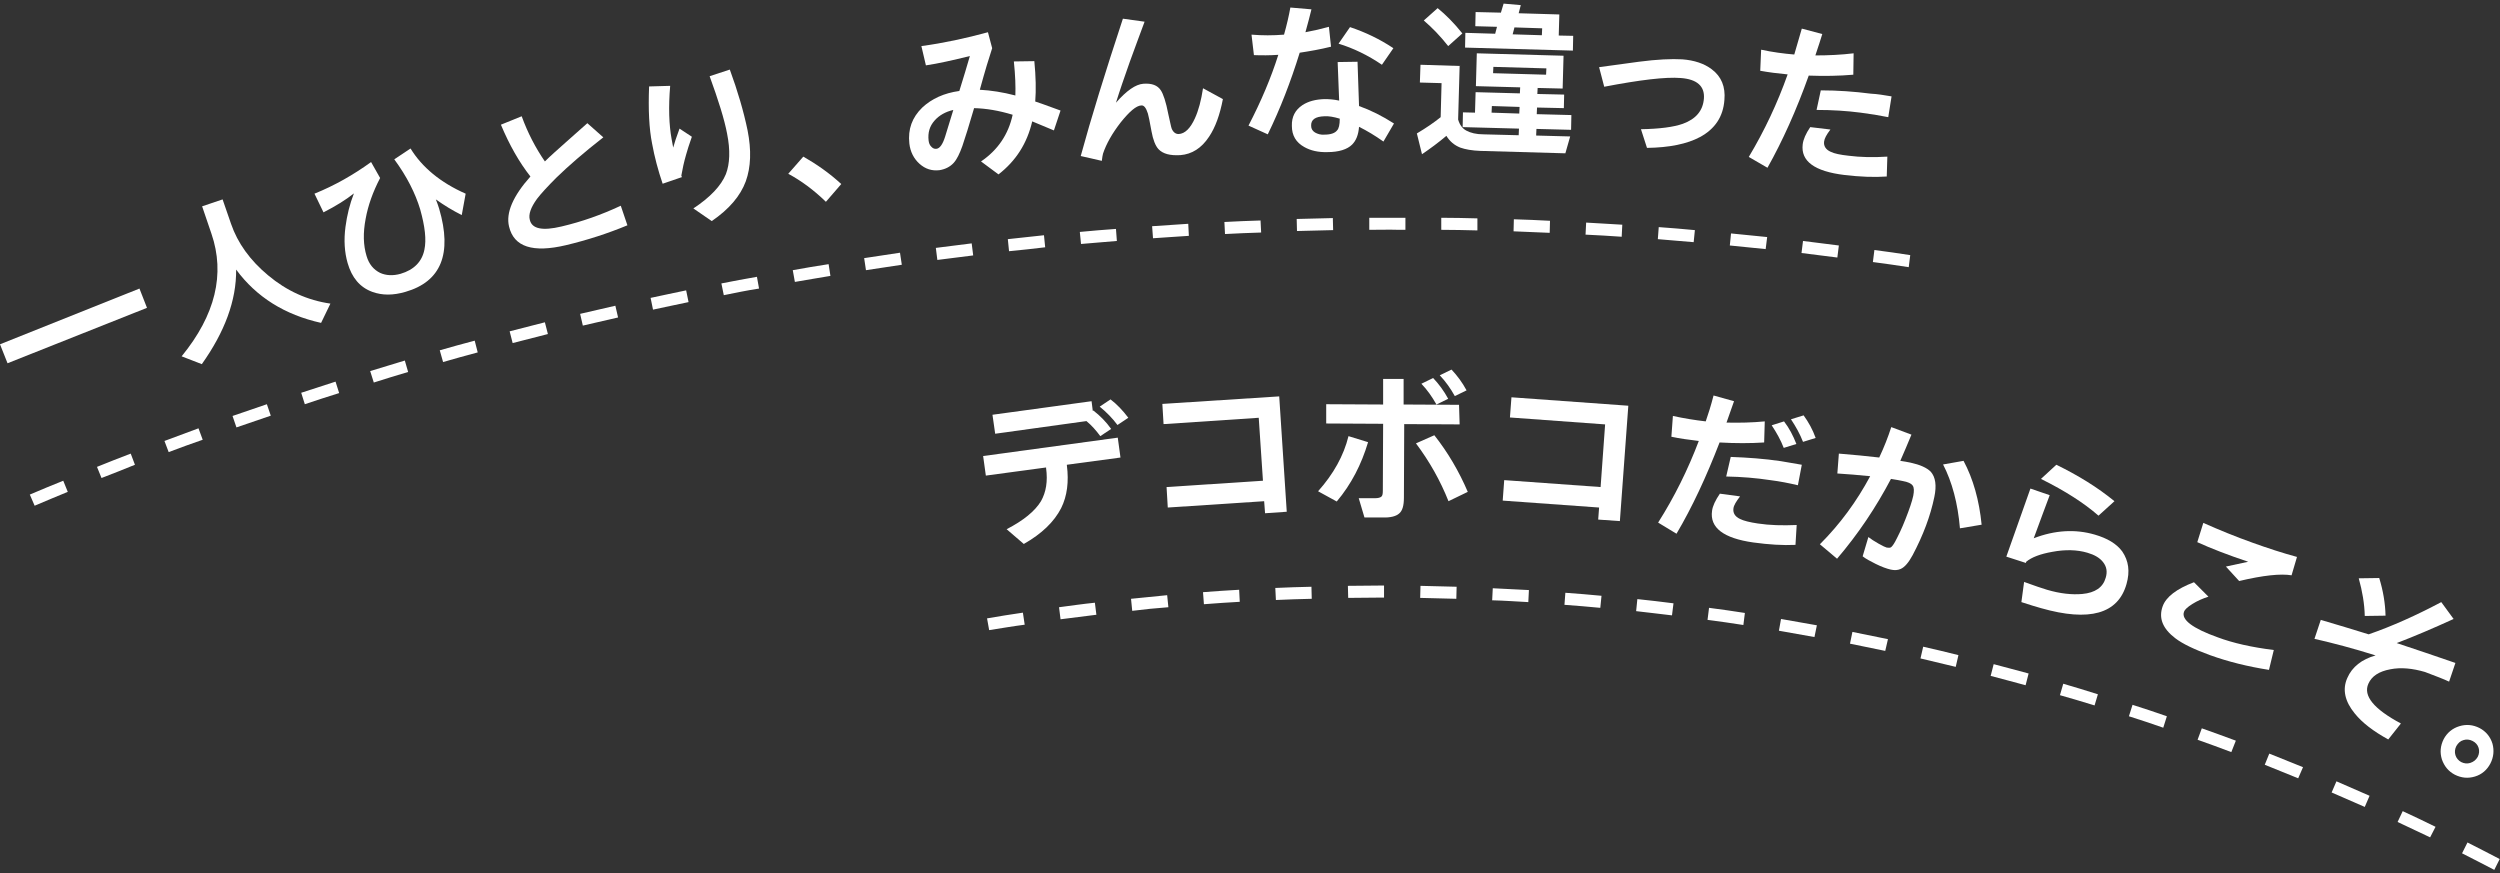
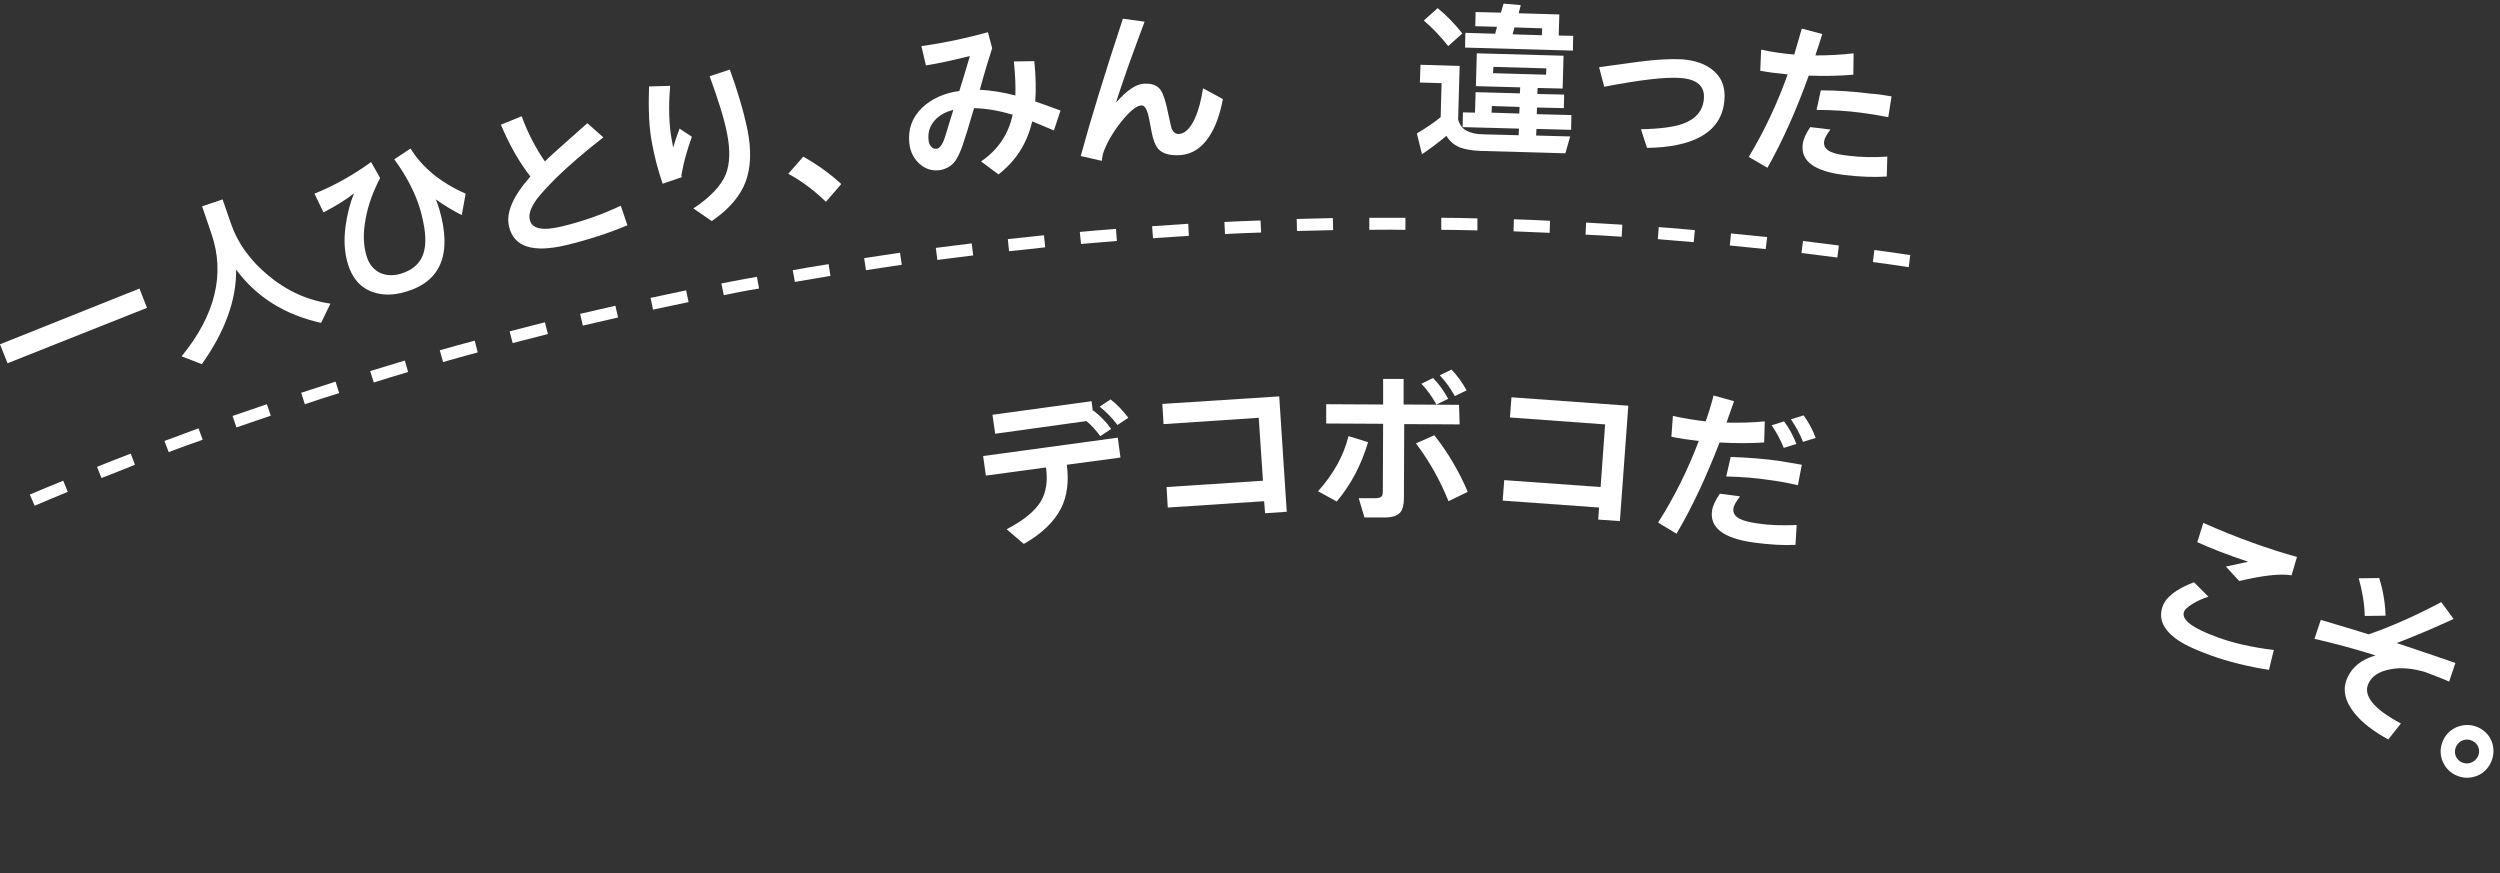
<svg xmlns="http://www.w3.org/2000/svg" version="1.1" id="レイヤー_1" x="0px" y="0px" viewBox="0 0 830 290" style="enable-background:new 0 0 830 290;" xml:space="preserve">
  <rect x="0" y="0" width="830" height="290" fill="#333333" stroke="none" />
  <style type="text/css">
	.st0{fill:#FFFFFF;}
</style>
  <g>
    <path class="st0" d="M11.5,167.9l-1.6-3.7c3.7-1.6,7.4-3.1,11.1-4.6l1.5,3.7C18.9,164.8,15.2,166.3,11.5,167.9z M33.7,158.7   l-1.5-3.7c3.7-1.5,7.5-3,11.2-4.4l1.4,3.7C41.1,155.8,37.4,157.3,33.7,158.7z M56,150.1l-1.4-3.7c3.8-1.4,7.5-2.8,11.3-4.2l1.4,3.8   C63.5,147.3,59.7,148.7,56,150.1z M78.5,141.9l-1.3-3.8c3.8-1.3,7.6-2.6,11.4-3.9l1.3,3.8C86.1,139.3,82.3,140.6,78.5,141.9z    M101.2,134.2l-1.2-3.8c3.8-1.2,7.6-2.5,11.4-3.7l1.2,3.8C108.8,131.7,105,132.9,101.2,134.2z M124.1,127l-1.2-3.8   c3.8-1.2,7.7-2.3,11.5-3.5l1.1,3.8C131.7,124.6,127.9,125.8,124.1,127z M147.1,120.2l-1.1-3.9c3.9-1.1,7.7-2.2,11.6-3.2l1,3.9   C154.8,118,150.9,119.1,147.1,120.2z M170.2,113.9l-1-3.9c3.9-1,7.8-2,11.7-3l1,3.9C177.9,111.9,174.1,112.9,170.2,113.9z    M193.5,108.1l-0.9-3.9c3.9-0.9,7.8-1.8,11.7-2.7l0.9,3.9C201.2,106.3,197.3,107.2,193.5,108.1z M216.8,102.8l-0.8-3.9   c3.9-0.8,7.8-1.7,11.8-2.5l0.8,3.9C224.6,101.1,220.7,102,216.8,102.8z M240.3,98l-0.8-3.9c3.9-0.8,7.9-1.5,11.8-2.2l0.7,3.9   C248.1,96.4,244.2,97.2,240.3,98z M263.9,93.6l-0.7-3.9c3.9-0.7,7.9-1.4,11.9-2l0.6,3.9C271.7,92.3,267.8,92.9,263.9,93.6z    M287.5,89.7l-0.6-4c4-0.6,7.9-1.2,11.9-1.8l0.6,4C295.4,88.5,291.5,89.1,287.5,89.7z M633.7,88.7c-4-0.6-7.9-1.2-11.9-1.7l0.5-4   c4,0.5,7.9,1.1,11.9,1.7L633.7,88.7z M311.2,86.3l-0.5-4c4-0.5,7.9-1,11.9-1.5l0.5,4C319.2,85.3,315.2,85.8,311.2,86.3z M610,85.5   c-4-0.5-7.9-1-11.9-1.5l0.5-4c4,0.5,8,1,11.9,1.5L610,85.5z M335,83.4l-0.4-4c4-0.4,8-0.9,12-1.3l0.4,4C343,82.6,339,83,335,83.4z    M586.2,82.7c-4-0.4-7.9-0.8-11.9-1.2l0.4-4c4,0.4,8,0.8,12,1.2L586.2,82.7z M358.9,81l-0.4-4c4-0.4,8-0.7,12-1l0.3,4   C366.8,80.3,362.9,80.7,358.9,81z M562.3,80.4c-4-0.3-8-0.7-11.9-1l0.3-4c4,0.3,8,0.6,12,1L562.3,80.4z M382.8,79.1l-0.3-4   c4-0.3,8-0.5,12-0.8l0.2,4C390.7,78.6,386.7,78.8,382.8,79.1z M538.4,78.6c-4-0.3-8-0.5-12-0.7l0.2-4c4,0.2,8,0.5,12,0.7   L538.4,78.6z M406.7,77.7l-0.2-4c4-0.2,8-0.4,12-0.5l0.2,4C414.7,77.3,410.7,77.5,406.7,77.7z M514.5,77.3c-4-0.2-8-0.3-12-0.5   l0.1-4c4,0.1,8,0.3,12,0.5L514.5,77.3z M430.6,76.7l-0.1-4c4-0.1,8-0.2,12-0.3l0.1,4C438.6,76.5,434.6,76.6,430.6,76.7z    M490.5,76.5c-4-0.1-8-0.2-12-0.2l0-4c4,0,8,0.1,12,0.2L490.5,76.5z M454.6,76.3l0-4c3.3,0,6.6,0,9.9,0l2.1,0l0,4l-2.1,0   C461.2,76.2,457.9,76.3,454.6,76.3z" />
-     <path class="st0" d="M828.1,288.8c-3.5-1.8-7.1-3.7-10.7-5.5l1.8-3.6c3.6,1.8,7.2,3.7,10.7,5.5L828.1,288.8z M806.8,278   c-3.6-1.7-7.2-3.4-10.8-5.1l1.7-3.6c3.6,1.7,7.3,3.4,10.9,5.2L806.8,278z M785.1,267.9c-3.6-1.6-7.3-3.2-11-4.8l1.6-3.7   c3.7,1.6,7.4,3.2,11,4.8L785.1,267.9z M763,258.4c-3.7-1.5-7.4-3-11.1-4.5l1.5-3.7c3.7,1.5,7.5,3,11.2,4.5L763,258.4z M740.8,249.7   c-3.7-1.4-7.5-2.8-11.2-4.1l1.4-3.8c3.7,1.3,7.5,2.7,11.3,4.1L740.8,249.7z M718.2,241.6c-3.7-1.3-7.6-2.6-11.4-3.8l1.2-3.8   c3.8,1.2,7.7,2.5,11.4,3.8L718.2,241.6z M695.4,234.2c-3.8-1.2-7.7-2.3-11.5-3.4l1.1-3.8c3.8,1.1,7.7,2.3,11.5,3.5L695.4,234.2z    M672.5,227.5c-3.8-1-7.7-2.1-11.6-3.1l1-3.9c3.9,1,7.8,2.1,11.6,3.1L672.5,227.5z M649.3,221.4c-3.8-0.9-7.8-1.9-11.7-2.8l0.9-3.9   c3.9,0.9,7.8,1.8,11.7,2.8L649.3,221.4z M625.9,216.1c-3.9-0.8-7.8-1.6-11.7-2.4l0.8-3.9c3.9,0.8,7.9,1.6,11.8,2.4L625.9,216.1z    M602.4,211.5c-3.9-0.7-7.9-1.4-11.8-2.1l0.7-3.9c3.9,0.7,7.9,1.4,11.9,2.1L602.4,211.5z M328.4,209.2l-0.7-3.9   c3.9-0.7,7.9-1.3,11.9-1.9l0.6,4C336.3,207.9,332.3,208.6,328.4,209.2z M578.8,207.5c-3.9-0.6-7.9-1.2-11.9-1.7l0.5-4   c4,0.5,8,1.1,11.9,1.7L578.8,207.5z M352.1,205.6l-0.5-4c3.9-0.5,7.9-1.1,11.9-1.5l0.5,4C360,204.6,356,205.1,352.1,205.6z    M555.1,204.3c-3.9-0.5-7.9-0.9-11.9-1.4l0.4-4c4,0.4,8,0.9,12,1.4L555.1,204.3z M375.9,202.8l-0.4-4c4-0.4,8-0.8,12-1.2l0.4,4   C383.8,201.9,379.8,202.3,375.9,202.8z M531.3,201.8c-4-0.4-8-0.7-11.9-1l0.3-4c4,0.3,8,0.6,12,1L531.3,201.8z M399.7,200.6l-0.3-4   c4-0.3,8-0.6,12-0.8l0.2,4C407.7,200,403.7,200.3,399.7,200.6z M507.4,199.9c-3.9-0.2-7.9-0.5-12-0.6l0.2-4c4,0.2,8.1,0.4,12,0.6   L507.4,199.9z M423.6,199.2l-0.2-4c4-0.2,8.1-0.3,12-0.4l0.1,4C431.6,198.9,427.6,199,423.6,199.2z M483.5,198.8   c-4-0.1-8-0.2-12-0.3l0.1-4c4,0.1,8,0.2,12,0.3L483.5,198.8z M447.6,198.5l-0.1-4c3.6,0,7.3-0.1,10.9-0.1l1.1,0l0,4l-1.1,0   C454.8,198.4,451.1,198.5,447.6,198.5z" />
    <g>
      <path class="st0" d="M48.8,102.2L2.5,120.6L0,114.3l46.3-18.5L48.8,102.2z" />
      <path class="st0" d="M109.7,100.8l-3.1,6.4c-12.1-2.7-21.5-8.6-28.2-17.7c0.1,10.3-3.8,20.7-11.4,31.4l-6.7-2.6    c11.2-13.7,14.5-27.3,9.9-40.7l-3.1-9.1l6.8-2.3l2.8,8.1c2.2,6.4,6.3,12.1,12.3,17.1C95.2,96.6,102.1,99.7,109.7,100.8z" />
      <path class="st0" d="M154.6,64.3l-1.3,7.1c-3-1.5-5.8-3.2-8.6-5.2c0.4,1,0.8,2.1,1.1,3.1c4.4,15,0.6,24.2-11.2,27.6    c-4.1,1.2-7.7,1.2-11,0c-4.1-1.5-6.8-4.7-8.2-9.6c-1-3.5-1.3-7.5-0.7-12c0.5-3.8,1.4-7.5,2.8-11.1c-2.6,2.1-6,4.2-10.1,6.3l-3-6.2    c6.7-2.7,13-6.3,18.8-10.5l3,5.3c-2.4,4.6-4,9.1-4.8,13.5c-0.9,4.7-0.8,8.8,0.3,12.4c0.8,2.7,2.3,4.5,4.5,5.6c2,0.9,4.3,1,6.8,0.3    c4.4-1.3,7.1-4,7.9-8c0.7-3.3,0.2-7.7-1.4-13.4c-1.6-5.3-4.4-10.9-8.6-16.6l5.4-3.6C140.1,55.5,146.2,60.6,154.6,64.3z" />
      <path class="st0" d="M208.3,74.8c-6.5,2.7-13.3,4.9-20.4,6.6c-11,2.6-17.3,0.6-18.9-6.2c-1.1-4.5,1.3-10.1,7.1-16.6    c-3.7-4.7-7-10.5-9.8-17.2l6.9-2.8c2,5.5,4.6,10.5,7.7,15c1.8-1.8,4.2-3.9,7-6.4c2.4-2.1,4.7-4.2,7.1-6.3l5.3,4.7    c-6.4,5-11.6,9.5-15.6,13.4c-2.9,2.9-5.1,5.3-6.4,7c-2.1,2.9-2.9,5.2-2.4,7c0.7,3,4.2,3.7,10.5,2.2c6.8-1.6,13.3-3.9,19.7-6.9    L208.3,74.8z" />
-       <path class="st0" d="M229.7,45.4c-0.9,2.5-1.5,4.5-1.9,5.9c-0.7,2.4-1.2,4.7-1.6,7l0.2,0.5l-6.4,2.2c-1.5-4.4-2.7-8.9-3.5-13.3    c-1-5-1.3-11.3-1-19l7-0.2c-0.6,7-0.4,13,0.5,17.8l0.5,2.7c0.4-1.5,1.1-3.6,2.1-6.3L229.7,45.4z M248.2,43.3    c1.3,6.6,1.1,12.2-0.6,16.9c-1.8,4.9-5.6,9.3-11.3,13.2l-6.1-4.2c5.6-3.7,9.2-7.5,10.8-11.4c1.3-3.4,1.5-7.9,0.4-13.4    c-0.9-4.8-2.9-11.1-5.8-19.1l6.7-2.2C244.9,30.2,246.9,37,248.2,43.3z" />
+       <path class="st0" d="M229.7,45.4c-0.9,2.5-1.5,4.5-1.9,5.9c-0.7,2.4-1.2,4.7-1.6,7l0.2,0.5l-6.4,2.2c-1.5-4.4-2.7-8.9-3.5-13.3    c-1-5-1.3-11.3-1-19l7-0.2c-0.6,7-0.4,13,0.5,17.8l0.5,2.7c0.4-1.5,1.1-3.6,2.1-6.3L229.7,45.4z M248.2,43.3    c1.3,6.6,1.1,12.2-0.6,16.9c-1.8,4.9-5.6,9.3-11.3,13.2l-6.1-4.2c5.6-3.7,9.2-7.5,10.8-11.4c1.3-3.4,1.5-7.9,0.4-13.4    c-0.9-4.8-2.9-11.1-5.8-19.1l6.7-2.2C244.9,30.2,246.9,37,248.2,43.3" />
      <path class="st0" d="M279.3,61.1l-5.1,5.9c-4-3.9-8.2-7-12.5-9.3l5-5.7C271.1,54.5,275.4,57.5,279.3,61.1z" />
      <path class="st0" d="M325.3,29.8c3.7,0.2,7.6,0.8,11.8,1.9c0.1-2.8,0-6.6-0.5-11.3l6.8-0.1c0.5,5.1,0.6,9.6,0.3,13.4    c0.7,0.2,3.5,1.2,8.4,3l-2.2,6.6c-1.6-0.7-4-1.7-7.2-3c-1.7,7.3-5.4,13.1-11.2,17.6l-5.8-4.3c5.6-3.8,9.1-9,10.5-15.5    c-4.6-1.4-8.8-2.1-12.8-2.2c-1.7,5.8-3,10-3.9,12.6c-0.9,2.5-1.8,4.4-2.9,5.6c-1.2,1.3-2.8,2.1-4.7,2.4c-2.5,0.3-4.7-0.4-6.6-2.1    c-1.9-1.7-3.1-4-3.4-6.8c-0.5-4.7,0.9-8.6,4.3-11.9c3.1-2.9,7.2-4.8,12.3-5.5c1.3-4.2,2.5-8.1,3.5-11.6    c-5.7,1.4-10.5,2.5-14.6,3.1l-1.5-6.4c7.4-1,14.8-2.6,22.1-4.6l1.4,5.3C328.4,19,327,23.6,325.3,29.8z M316.5,36.5    c-2.6,0.6-4.7,1.8-6.2,3.5c-1.7,1.9-2.3,4.1-2,6.7c0.1,0.7,0.3,1.4,0.8,1.9c0.5,0.6,1.1,0.9,1.8,0.8c1.1-0.1,2.1-1.5,2.9-4.1    L316.5,36.5z" />
      <path class="st0" d="M406,32.9c-1,5.2-2.5,9.4-4.6,12.5c-2.5,3.8-5.7,5.8-9.5,6.1c-3.4,0.2-5.8-0.4-7.3-2c-1-1.1-1.8-3.1-2.3-5.9    c-0.6-3.3-1-5.3-1.2-5.9c-0.6-1.9-1.3-2.8-2.2-2.7c-1.7,0.1-3.9,2-6.8,5.6c-2.8,3.6-4.8,7.1-5.9,10.4c-0.1,0.5-0.3,1.3-0.4,2.4    l-7-1.6c3.4-12.5,8.1-27.7,14-45.6l7.2,1c-1.6,4.4-3.3,8.8-4.9,13.3c-1.8,5.1-3.4,9.7-4.6,13.6c3.5-4,6.5-6.1,9.1-6.3    c2.8-0.2,4.7,0.5,5.8,2.2c0.8,1.2,1.7,3.8,2.5,8c0.6,2.6,0.9,4.2,1.1,4.7c0.5,1.2,1.3,1.8,2.3,1.8c2.1-0.1,3.9-1.9,5.4-5.2    c1.2-2.6,2.1-6,2.7-10L406,32.9z" />
-       <path class="st0" d="M441.9,15.5c-3.6,0.9-7.1,1.5-10.4,2c-3,9.7-6.5,18.7-10.6,27.1l-6.4-2.9c4.2-8.1,7.5-15.9,9.9-23.5    c-2.8,0.2-5.5,0.2-8.1,0.1l-0.8-6.8c3.6,0.3,7.1,0.3,10.8,0c0.9-3.2,1.6-6.2,2.1-9l7,0.6c-0.5,2.1-1.2,4.7-2,7.6    c2.7-0.5,5.3-1.1,7.8-1.8L441.9,15.5z M462.8,41l-3.5,6c-2.8-2-5.5-3.6-8.1-4.9c-0.2,2.7-1,4.6-2.3,5.9c-1.6,1.6-4.4,2.5-8.2,2.5    c-3,0.1-5.6-0.5-7.7-1.7c-2.7-1.5-4.1-3.8-4.1-7c-0.1-3,1.1-5.3,3.5-6.9c2-1.3,4.4-1.9,7.3-2c1.5,0,3.1,0.1,4.9,0.5l-0.5-12.8    l6.6-0.1c0.1,3.5,0.3,8.4,0.5,14.7C455.1,36.6,458.9,38.5,462.8,41z M444.8,39.4c-2-0.6-3.7-0.9-5.1-0.8c-3,0.1-4.5,1.1-4.4,3.2    c0,1,0.5,1.7,1.3,2.2c0.9,0.5,1.9,0.8,3.1,0.7c2.1,0,3.5-0.5,4.2-1.4C444.5,42.7,444.8,41.4,444.8,39.4z M462.6,16l-3.8,5.5    c-4.7-3.2-9.5-5.5-14.4-7l3.8-5.5C453.3,10.7,458.1,13,462.6,16z" />
      <path class="st0" d="M480.2,45.1c-2.6,2.2-5.3,4.2-8.1,6.1l-1.7-6.9c3.2-1.9,5.8-3.7,7.9-5.4l0.3-11.3l-7.2-0.2l0.2-5.9l13,0.4    l-0.5,17.8c0.5,1.7,1.4,3,2.8,3.7c1.3,0.7,3.2,1.2,5.6,1.2l11.7,0.3l0.1-2.2l-18.7-0.5l0.1-4.9l4,0.1l0.2-6.8l14.7,0.4l0.1-2    l-14.7-0.4l0.3-10.9l28.8,0.8l-0.3,10.9l-8.3-0.2l-0.1,2l8.9,0.2l-0.1,4.5l-8.9-0.2l-0.1,2.2l11.5,0.3l-0.1,4.9l-11.5-0.3L510,45    l11.3,0.3l-1.6,5.6l-28.2-0.8c-2.8-0.1-5-0.5-6.7-1.1C482.8,48.2,481.3,46.9,480.2,45.1z M485.5,11.1l-4.7,4.2    c-2.5-3.2-5.2-6-8.1-8.5l4.6-4.1C480,4.9,482.8,7.7,485.5,11.1z M504.9,1.7l-0.7,2.7l13.5,0.4l-0.2,7l4.8,0.1l-0.1,4.9l-35.8-1    l0.1-4.9l9.9,0.3l0.6-2.3l-7.2-0.2l0.1-4.7l8.4,0.2l0.9-3L504.9,1.7z M504.4,37.7l0.1-2.2l-9.2-0.3l-0.1,2.2L504.4,37.7z     M513.3,24.8l0.1-2.1l-17.6-0.5l-0.1,2.1L513.3,24.8z M502.8,9.1l-0.6,2.3l9.7,0.3l0.1-2.3L502.8,9.1z" />
      <path class="st0" d="M572.5,33.2c-0.4,5.5-3.1,9.6-8.1,12.3c-4.3,2.3-10.2,3.5-17.6,3.6l-2-6.2c6.1-0.1,10.8-0.7,13.9-1.8    c4.4-1.6,6.7-4.4,7-8.4c0.3-4.1-2.3-6.4-7.7-6.8c-5-0.4-13.4,0.6-25.4,2.9l-1.7-6.5c2.7-0.4,7.1-1,13.2-1.8    c6.1-0.8,10.9-1,14.4-0.8c4,0.3,7.3,1.4,9.8,3.3C571.5,25.4,572.9,28.8,572.5,33.2z" />
      <path class="st0" d="M615.3,24.8c-4.6,0.4-9.6,0.5-14.8,0.3c-4.1,11.5-8.7,21.7-13.7,30.6l-6.2-3.6c5.2-8.7,9.5-17.8,12.9-27.4    c-3.3-0.3-6.3-0.7-9.1-1.2l0.3-7c3.7,0.8,7.4,1.3,11,1.6c0.7-2.3,1.5-5.2,2.5-8.6l6.8,1.8c-0.5,1.7-1.3,4.1-2.3,7.1    c4.3,0,8.6-0.2,12.7-0.7L615.3,24.8z M626.4,58.6c-4.2,0.3-8.9,0.1-14-0.5c-10-1.2-14.6-4.6-13.9-10.2c0.2-1.6,1-3.5,2.5-5.7    l6.7,0.8c-1.3,1.7-2,3-2.1,4c-0.2,1.5,0.6,2.7,2.2,3.4c1.2,0.6,3.2,1,5.9,1.3c3.9,0.5,8.2,0.6,12.9,0.3L626.4,58.6z M628,32    l-1.1,6.9c-3-0.6-6-1.1-9.2-1.5c-4.6-0.6-9.5-0.9-14.6-0.9l1.4-6.5c5.6,0,11.2,0.4,16.6,1.1C623.3,31.2,625.6,31.6,628,32z" />
    </g>
    <g>
      <path class="st0" d="M372,151.9l-17.8,2.4l0,0.2c0.7,5.4,0.1,10.2-1.9,14.2c-2.3,4.5-6.4,8.5-12.4,11.9l-5.7-4.9    c5.6-2.9,9.4-6,11.4-9.3c1.7-3,2.3-6.6,1.7-11l0-0.2l-20,2.7l-0.9-6.5l44.7-6.1L372,151.9z M360.7,139.8l-30.3,4.2l-0.9-6.3    l32.9-4.5l0.4,3.2l0.2-0.1c2.2,1.7,4.2,3.7,5.9,6.1l-3.6,2.4C363.9,142.9,362.4,141.2,360.7,139.8z M374.6,138.7l-3.6,2.4    c-1.7-2.3-3.7-4.3-5.9-6.1l3.6-2.4C370.8,134.2,372.8,136.3,374.6,138.7z" />
      <path class="st0" d="M427.2,169.9l-7.2,0.5l-0.3-4l-32,2.1l-0.4-6.8l32-2.1l-1.4-20.9l-31.6,2.1l-0.4-6.7l38.8-2.5L427.2,169.9z" />
      <path class="st0" d="M454.2,146.8c-2.2,7.4-5.6,14-10.4,19.7l-6.2-3.4c5.1-5.7,8.5-11.8,10.1-18.3L454.2,146.8z M484.6,140.9    l-18.4-0.1l-0.1,24.4c0,2.7-0.5,4.4-1.6,5.3c-1,0.9-2.9,1.4-5.5,1.3l-6,0l-1.9-6.4l5.5,0c1,0,1.6-0.2,2-0.5c0.4-0.3,0.5-1,0.5-2    l0.1-22.2l-18.9-0.1l0-6.4l18.9,0.1l0-8.5l6.8,0l0,8.5l18.4,0.1L484.6,140.9z M487.3,163.3l-6.4,3.1c-2.7-6.8-6.3-13.2-10.8-19.2    l6.1-2.7C480.7,150.2,484.4,156.5,487.3,163.3z M480.8,132.4l-3.9,1.9c-1.4-2.5-3-4.8-5-6.9l3.9-1.9    C477.7,127.5,479.4,129.8,480.8,132.4z M486.9,129.6l-3.9,1.9c-1.4-2.5-3-4.8-5-6.9l3.9-1.9C483.8,124.7,485.5,127,486.9,129.6z" />
      <path class="st0" d="M537.8,173l-7.2-0.5l0.3-4l-32-2.3l0.5-6.8l32,2.3l1.5-20.8l-31.6-2.3l0.5-6.7l38.8,2.8L537.8,173z" />
      <path class="st0" d="M585.7,146.9c-4.6,0.3-9.6,0.3-14.8,0c-4.4,11.4-9.1,21.5-14.3,30.3l-6.1-3.7c5.4-8.5,9.9-17.6,13.5-27.1    c-3.3-0.4-6.3-0.8-9.1-1.4l0.5-6.9c3.7,0.8,7.4,1.4,10.9,1.8c0.8-2.3,1.7-5.1,2.6-8.6l6.8,1.9c-0.6,1.7-1.4,4-2.5,7.1    c4.3,0.1,8.6,0,12.7-0.4L585.7,146.9z M596.1,180.9c-4.2,0.2-8.9-0.1-14-0.8c-9.9-1.4-14.5-4.9-13.7-10.5c0.2-1.6,1.1-3.5,2.6-5.7    l6.7,0.9c-1.3,1.7-2.1,3-2.2,4c-0.2,1.5,0.5,2.7,2.2,3.5c1.2,0.6,3.2,1.1,5.9,1.5c3.9,0.6,8.2,0.7,12.9,0.5L596.1,180.9z     M598.2,154.3l-1.3,6.8c-3-0.7-6-1.3-9.2-1.7c-4.6-0.7-9.4-1.1-14.6-1.2l1.5-6.5c5.6,0.2,11.2,0.6,16.6,1.4    C593.6,153.5,595.9,153.9,598.2,154.3z M596.4,147.4l-4.2,1.3c-1-2.6-2.4-5.1-4-7.5l4.1-1.3C594,142.1,595.3,144.6,596.4,147.4z     M602.8,145.4l-4.2,1.3c-1-2.6-2.4-5.1-4-7.5l4.2-1.3C600.4,140.1,601.8,142.6,602.8,145.4z" />
-       <path class="st0" d="M634.6,144.3c-1.2,3-2.5,5.9-3.7,8.7c1.3,0.2,2.5,0.4,3.4,0.6c3.2,0.7,5.4,1.7,6.7,3c1.6,1.8,2,4.6,1.2,8.4    c-1.3,6.3-3.7,12.7-7.2,19.3c-1.3,2.4-2.6,4-4,4.6c-0.9,0.4-2,0.5-3.3,0.2c-1.3-0.3-3-0.9-5-1.9c-1.8-0.9-3.3-1.7-4.3-2.5l1.9-6.4    c0.9,0.7,2,1.4,3.4,2.2c1.4,0.8,2.3,1.2,2.7,1.3c0.6,0.1,1.1,0.1,1.4-0.1c0.3-0.2,0.8-0.8,1.4-1.9c1-1.9,2.2-4.3,3.4-7.4    c1.3-3.3,2.2-5.9,2.6-7.8c0.3-1.6,0.3-2.7-0.2-3.4c-0.5-0.7-1.6-1.2-3.3-1.5c-0.8-0.2-2.1-0.4-3.9-0.7c-5,9.5-10.9,18.3-17.9,26.5    l-5.7-4.8c6.7-6.7,12.2-14.2,16.7-22.6c-4-0.4-7.6-0.7-10.9-0.9l0.5-6.6c4.8,0.4,9.2,0.8,13.4,1.3c1.6-3.4,2.9-6.7,4-10.1    L634.6,144.3z M657.9,174.2l-7.2,1.2c-0.7-8.3-2.6-15.4-5.6-21.2l6.8-1.2C655.1,159,657.1,166.1,657.9,174.2z" />
-       <path class="st0" d="M706,193.9c-2.8,9.9-12.3,12.6-28.4,8c-1.5-0.4-3.7-1.1-6.5-2l0.9-6.7c3.5,1.3,6,2.1,7.6,2.6    c4.4,1.3,8.3,1.7,11.7,1.4c4.3-0.4,6.9-2.2,7.8-5.4c0.6-2,0.3-3.7-0.9-5.2c-1.1-1.4-2.8-2.4-5.2-3.1c-3.4-1-7.3-1.1-11.6-0.3    c-4,0.7-6.9,1.8-8.7,3.3l-0.1,0.4l-6.5-2.1c1.9-5.4,4.6-13,8-22.6l6.4,2.2c-1.3,3.4-3,8.1-5.3,14.3c7-2.7,13.8-3.1,20.3-1.2    c4.1,1.2,7.2,3,9.1,5.6C706.7,186.2,707.2,189.7,706,193.9z M702,166.4l-5.3,4.8c-4.7-4.1-11-8.2-19.1-12.2l5.1-4.7    C689.9,157.8,696.4,161.8,702,166.4z" />
      <path class="st0" d="M753.3,222.4c-7-1.1-13.5-2.7-19.6-4.9c-5.2-1.9-9-3.7-11.5-5.6c-4.2-3.2-5.6-6.7-4.2-10.6    c1.1-3.1,4.6-5.8,10.4-8l4.8,4.8c-1.9,0.6-3.7,1.4-5.3,2.4c-1.6,1-2.5,1.8-2.8,2.6c-1,2.6,2.8,5.5,11.2,8.5    c5.1,1.9,11.3,3.3,18.6,4.2L753.3,222.4z M760.8,191c-3.6-0.6-9.4,0-17.4,1.9l-4.4-4.8c1.3-0.3,3.8-0.8,7.4-1.6    c-6.6-2.2-12.3-4.4-16.9-6.5l2-6.4c5.4,2.4,10.8,4.6,16.4,6.6c5,1.8,9.9,3.4,14.7,4.7L760.8,191z" />
      <path class="st0" d="M813.1,226.3c-1.7-0.8-4.3-1.8-8-3.2c-4.1-1.2-8-1.6-11.5-0.9c-3.8,0.7-6.2,2.3-7.3,4.8    c-1.8,4,1.8,8.4,10.8,13.2l-4.2,5.3c-4.9-2.7-8.6-5.5-11.1-8.6c-3.3-4-4.2-8-2.5-11.8c1.6-3.7,4.8-6.2,9.4-7.5    c-7.3-2.3-14.1-4.1-20.3-5.5l2.1-6.3c5.4,1.6,10.8,3.2,15.9,4.8c7.8-2.7,15.8-6.3,24.1-10.7l4.1,5.6c-6.8,3.1-13.1,5.8-18.9,8    c6.3,2.1,12.9,4.3,19.5,6.6L813.1,226.3z M792,204.4l-6.9,0.1c-0.1-4.1-0.8-8.2-2-12.5l6.8-0.1C791.2,196.1,791.9,200.3,792,204.4    z" />
      <path class="st0" d="M826.8,253.5c-1.1,2.1-2.8,3.6-5.1,4.3c-2.3,0.7-4.5,0.5-6.7-0.6c-2.1-1.1-3.5-2.8-4.3-5.1    c-0.7-2.3-0.5-4.5,0.6-6.7c1.1-2.1,2.9-3.6,5.2-4.3c2.3-0.7,4.5-0.5,6.7,0.6c2.1,1.1,3.6,2.9,4.3,5.2    C828.1,249.1,827.9,251.4,826.8,253.5z M822.6,251.3c0.5-1,0.6-2,0.3-3c-0.3-1-1-1.8-2-2.3c-1-0.5-2-0.6-3-0.3    c-1.1,0.3-1.8,1-2.4,2c-0.5,1-0.6,2-0.3,3c0.3,1,1,1.8,1.9,2.3c1,0.5,2,0.6,3,0.3C821.3,252.9,822,252.3,822.6,251.3z" />
    </g>
  </g>
</svg>